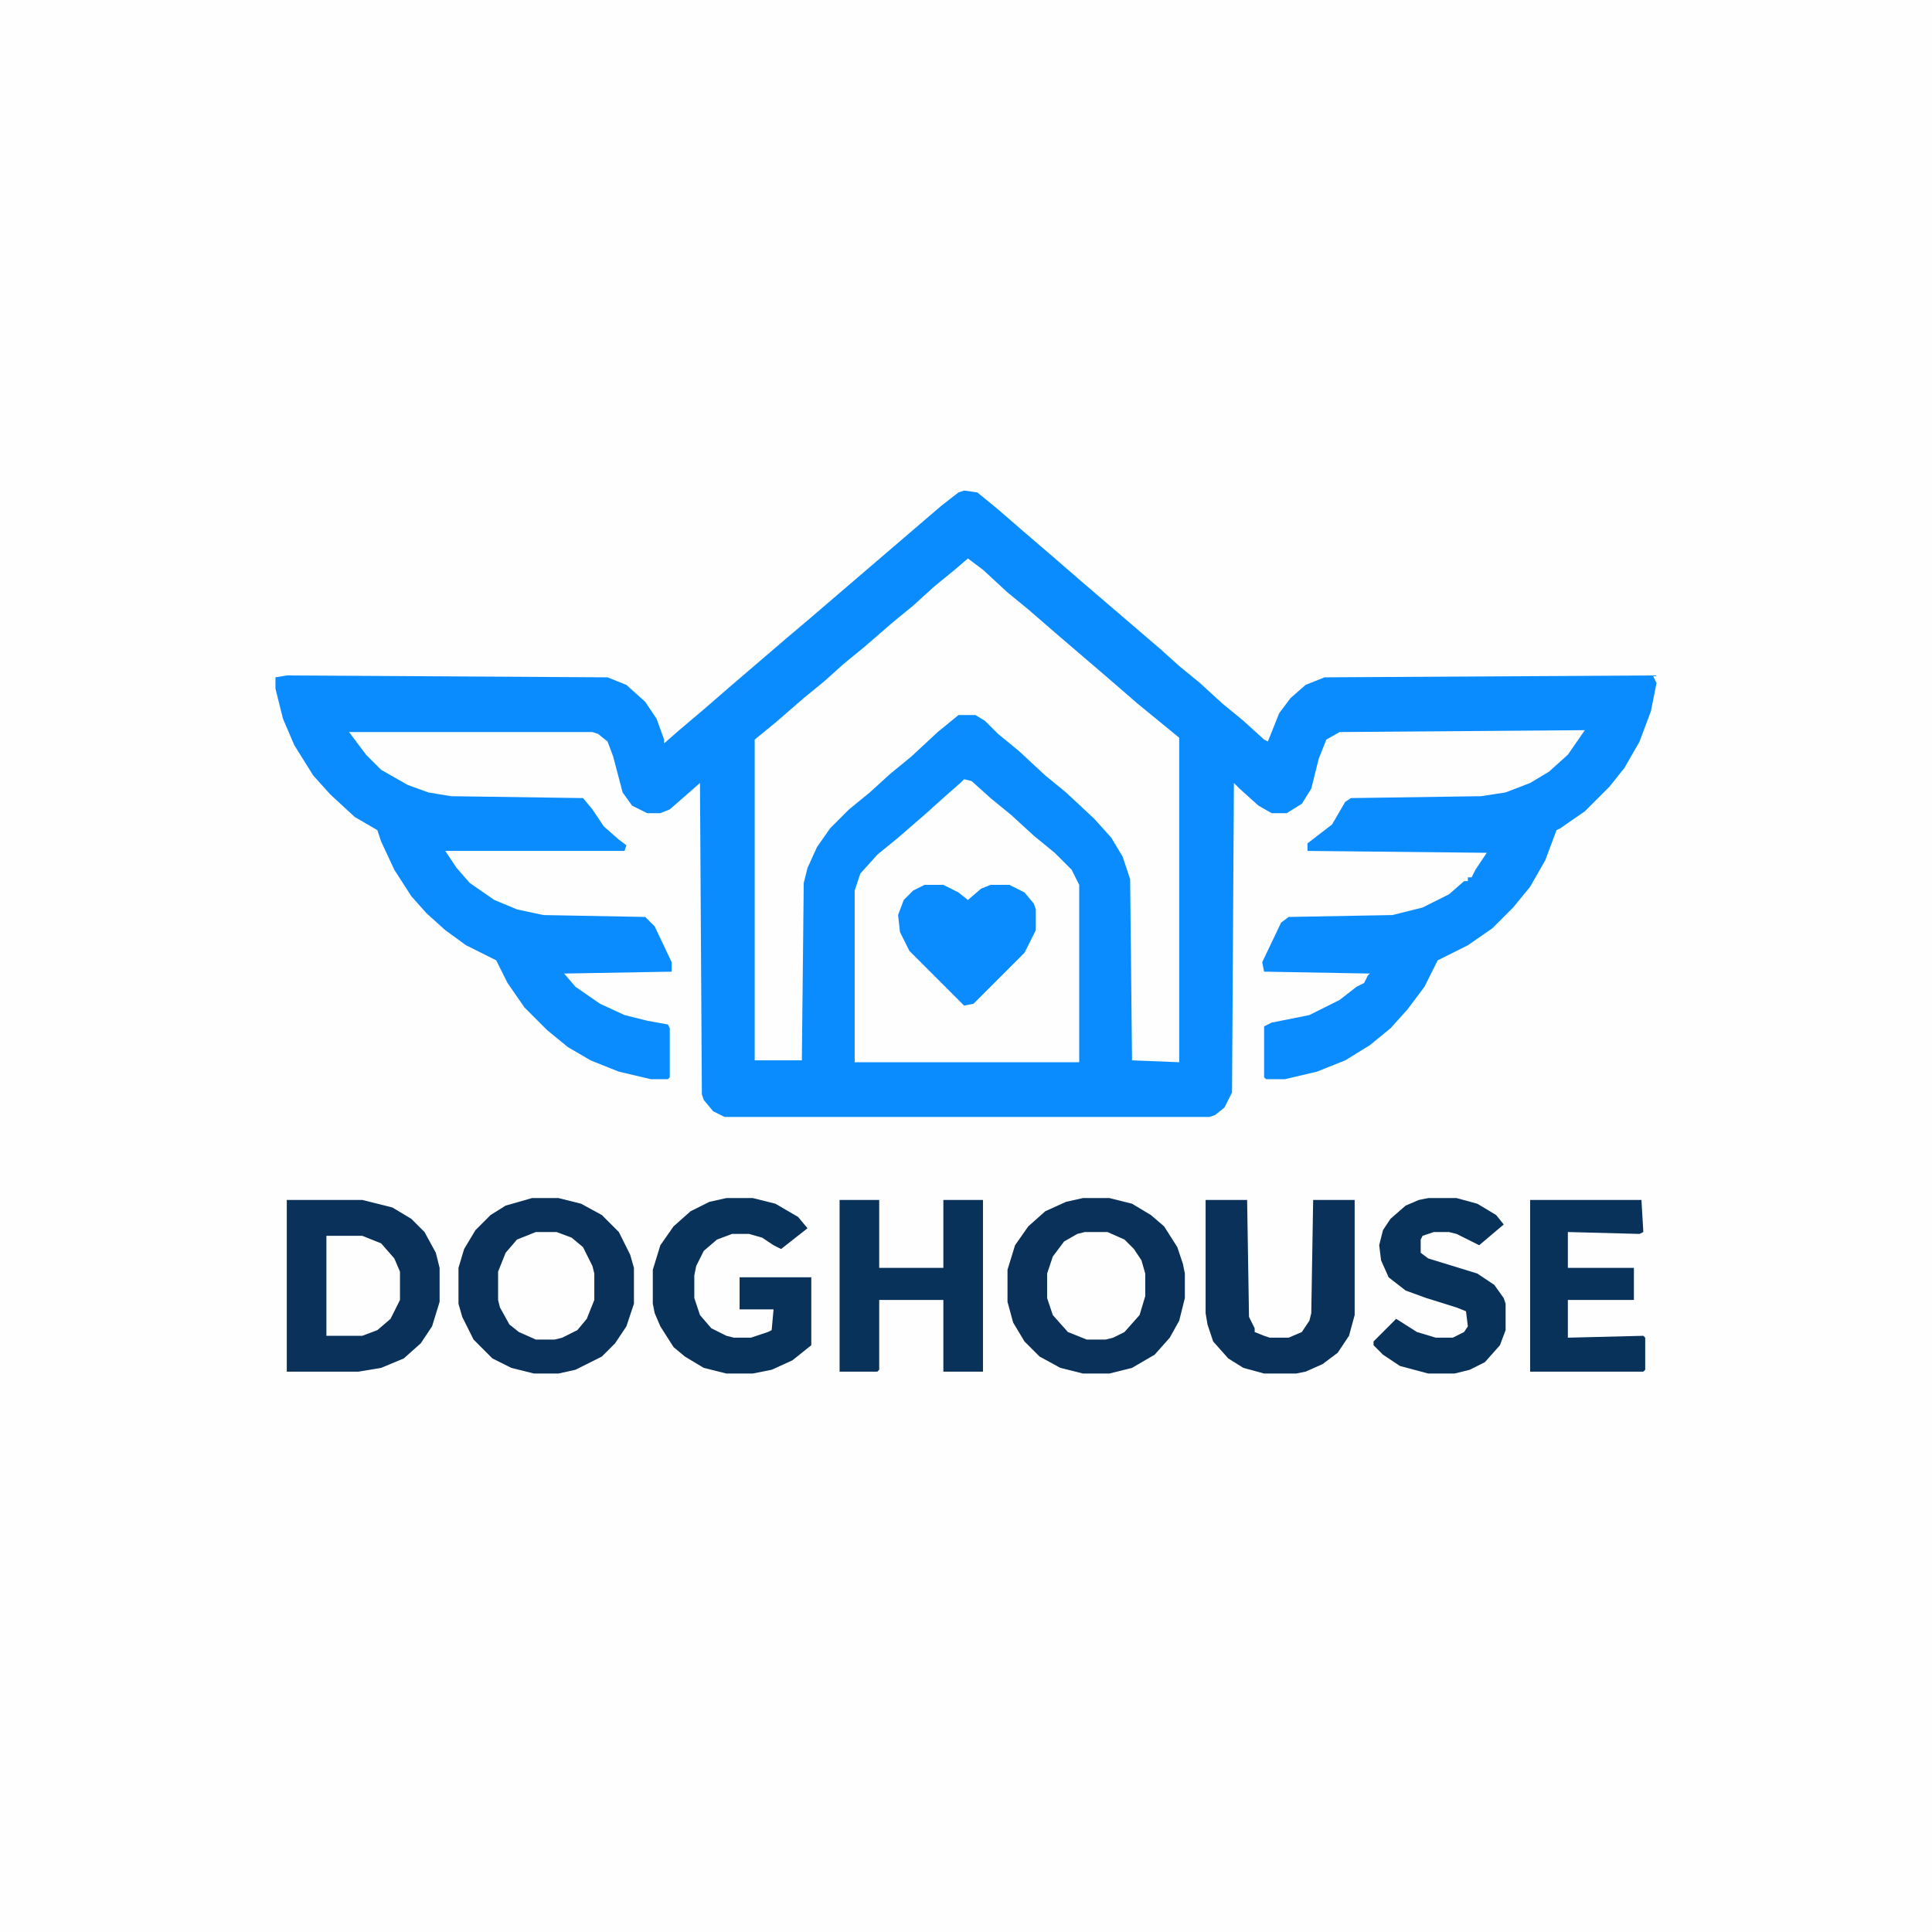
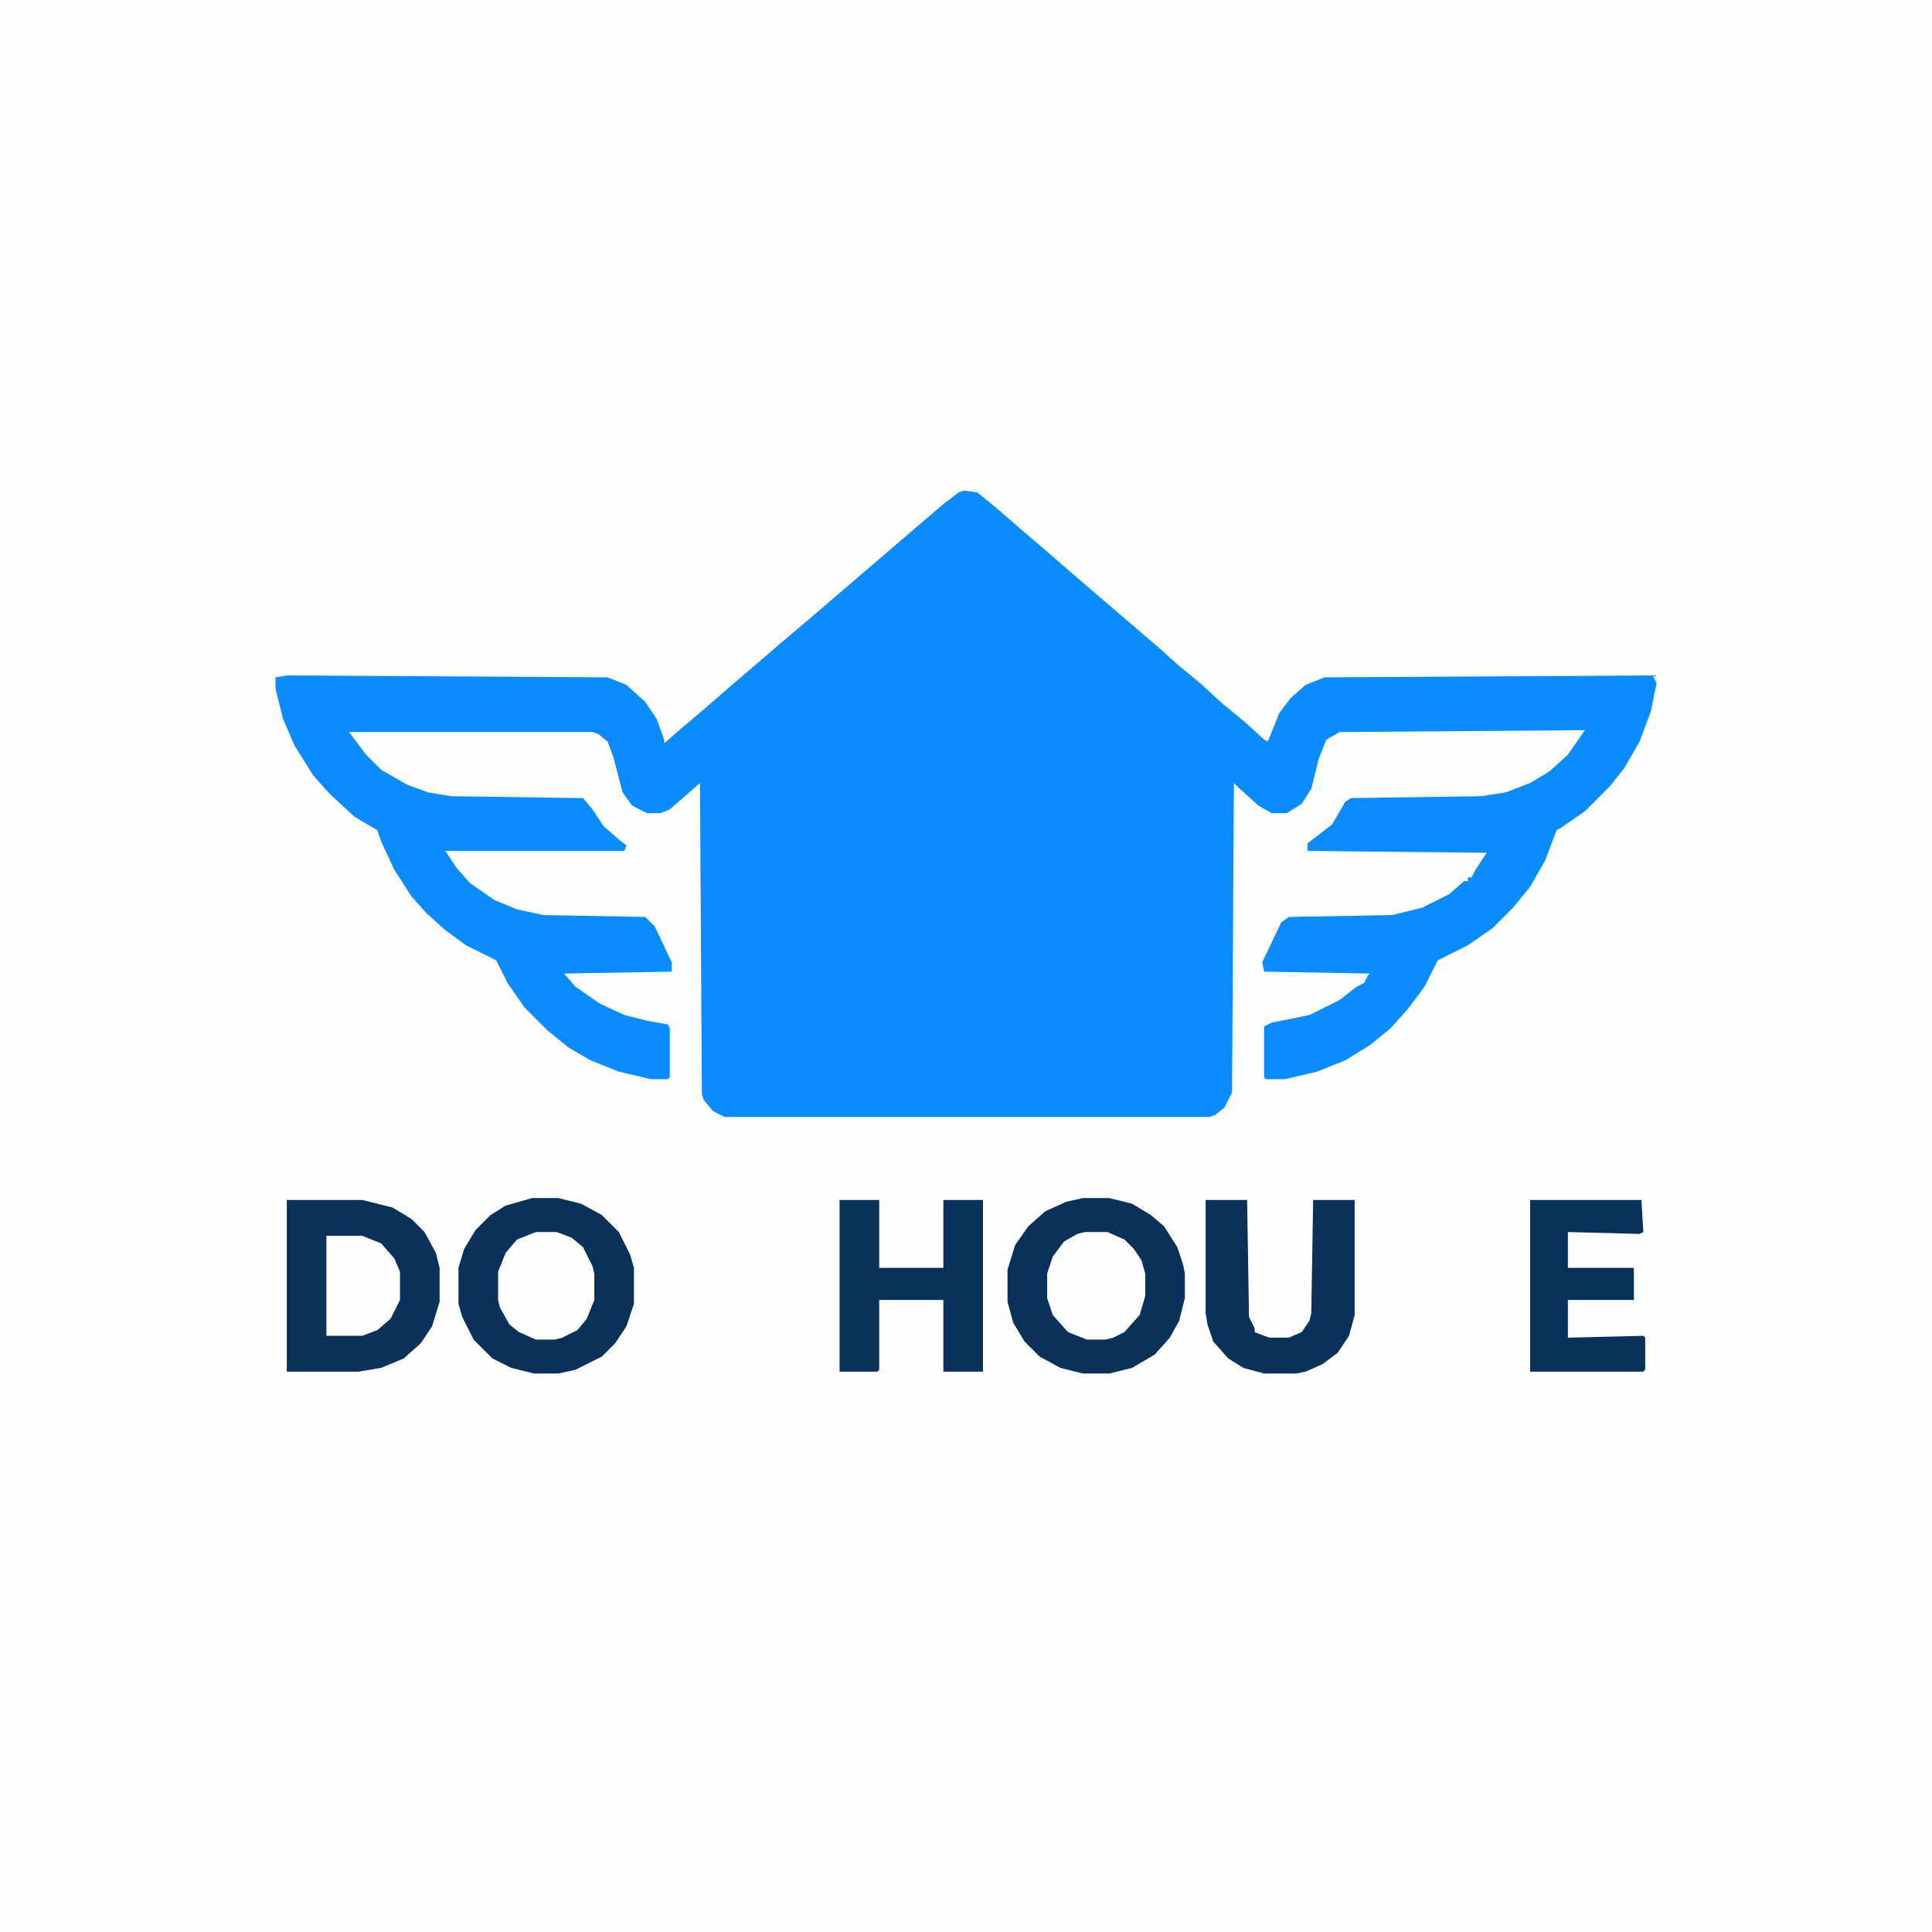
<svg xmlns="http://www.w3.org/2000/svg" version="1.1" viewBox="0 0 1024 1024" width="1024" height="1024">
  <path transform="translate(0)" d="m0 0h1024v1024h-1024z" fill="#FEFEFE" />
  <path transform="translate(511,260)" d="m0 0 7 1 11 9 15 13 14 12 15 13 42 36 10 9 11 9 12 11 11 9 11 10 2 1 6-15 6-8 8-7 10-4 174-1 2 4-3 15-6 16-8 14-8 10-13 13-13 9-2 1-6 16-8 14-9 11-11 11-13 9-16 8-7 14-9 12-9 10-11 9-13 8-15 6-17 4h-10l-1-1v-27l4-2 20-4 16-8 9-7 4-2 2-4 1-1-56-1-1-5 10-21 4-3 55-1 16-4 14-7 8-7h2v-2h2l2-4 6-9-95-1v-4l13-10 7-12 3-2 69-1 13-2 13-5 10-6 10-9 9-13-130 1-7 4-4 10-4 16-5 8-8 5h-8l-7-4-10-9-3-3-1 164-4 8-5 4-3 1h-257l-6-3-5-6-1-3-1-165-16 14-5 2h-7l-8-4-5-7-5-19-3-8-5-4-3-1h-129l9 12 8 8 14 8 11 4 12 2 70 1 5 6 6 9 8 7 4 3-1 3h-95l6 9 7 8 13 9 12 5 14 3 54 1 5 5 9 19v5l-57 1 6 7 13 9 13 6 12 3 11 2 1 2v26l-1 1h-9l-17-4-15-6-12-7-11-9-12-12-9-13-6-12-16-8-11-8-10-9-8-9-9-14-7-15-2-6-12-7-13-12-9-10-10-16-6-14-4-16v-6l6-1 170 1 10 4 10 9 6 9 4 11v2l8-7 13-11 15-13 28-24 13-11 70-60 9-7z" fill="#0A8CFF" />
-   <path transform="translate(513,296)" d="m0 0 8 6 13 12 11 9 15 13 28 24 15 13 22 18v172l-25-1-1-96-4-12-6-10-9-10-15-14-11-9-14-13-11-9-7-7-5-3h-9l-11 9-14 13-11 9-11 10-11 9-10 10-7 10-5 11-2 8-1 94h-25v-170l11-9 15-13 11-9 10-9 11-9 15-13 11-9 11-10 11-9z" fill="#FEFEFE" />
-   <path transform="translate(511,413)" d="m0 0 4 1 10 9 11 9 12 11 11 9 9 9 4 8v94h-119v-91l3-9 9-10 11-9 15-13 10-9 8-7z" fill="#FEFEFE" />
  <path transform="translate(574,635)" d="m0 0h14l12 3 10 6 7 6 7 11 3 9 1 5v13l-3 12-5 9-8 9-12 7-12 3h-14l-12-3-11-6-8-8-6-10-3-11v-17l4-13 7-10 9-8 11-5z" fill="#093159" />
  <path transform="translate(282,635)" d="m0 0h14l12 3 11 6 9 9 6 12 2 7v19l-4 12-6 9-7 7-14 7-9 2h-13l-12-3-10-5-10-10-6-12-2-7v-19l3-10 6-10 8-8 8-5z" fill="#093159" />
  <path transform="translate(152,636)" d="m0 0h40l16 4 10 6 7 7 6 11 2 8v18l-4 13-6 9-9 8-12 5-12 2h-38z" fill="#09315A" />
  <path transform="translate(445,636)" d="m0 0h21v36h34v-36h21v91h-21v-38h-34v37l-1 1h-20z" fill="#09325B" />
-   <path transform="translate(385,635)" d="m0 0h14l12 3 12 7 5 6-14 11-4-2-6-4-7-2h-9l-8 3-7 6-4 8-1 5v12l3 9 6 7 8 4 4 1h9l9-3 2-1 1-11h-18v-17h38v36l-10 8-11 5-10 2h-14l-12-3-10-6-6-5-7-11-3-7-1-5v-18l4-13 7-10 9-8 10-5z" fill="#09325A" />
  <path transform="translate(639,636)" d="m0 0h22l1 62 3 6v2l5 2 3 1h10l7-3 4-6 1-4 1-60h22v61l-3 11-6 9-8 6-9 4-5 1h-17l-11-3-8-5-8-9-3-9-1-6z" fill="#09315A" />
  <path transform="translate(811,636)" d="m0 0h59l1 17-2 1-38-1v19h35v17h-35v20l40-1 1 1v17l-1 1h-60z" fill="#09325B" />
-   <path transform="translate(757,635)" d="m0 0h15l11 3 10 6 4 5-13 11-12-6-4-1h-8l-6 2-1 2v7l4 3 26 8 9 6 5 7 1 3v14l-3 8-8 9-8 4-8 2h-14l-15-4-9-6-5-5v-2l12-12 11 7 10 3h9l6-3 2-3-1-8-5-2-16-5-11-4-9-7-4-9-1-8 2-8 4-6 8-7 7-3z" fill="#09325A" />
-   <path transform="translate(490,469)" d="m0 0h10l8 4 5 4 7-6 5-2h10l8 4 5 6 1 3v11l-6 12-27 27-5 1-29-29-5-10-1-9 3-8 5-5z" fill="#0A8CFF" />
+   <path transform="translate(490,469)" d="m0 0h10h10l8 4 5 6 1 3v11l-6 12-27 27-5 1-29-29-5-10-1-9 3-8 5-5z" fill="#0A8CFF" />
  <path transform="translate(575,653)" d="m0 0h12l9 4 5 5 4 6 2 7v12l-3 10-8 9-6 3-4 1h-10l-10-4-8-9-3-9v-13l3-9 6-8 7-4z" fill="#FEFEFE" />
  <path transform="translate(284,653)" d="m0 0h11l8 3 6 5 5 10 1 4v14l-4 10-5 6-8 4-4 1h-10l-9-4-5-4-5-9-1-4v-15l4-10 6-7z" fill="#FEFEFE" />
  <path transform="translate(173,655)" d="m0 0h19l10 4 7 8 3 7v15l-5 10-7 6-8 3h-19z" fill="#FEFEFE" />
</svg>